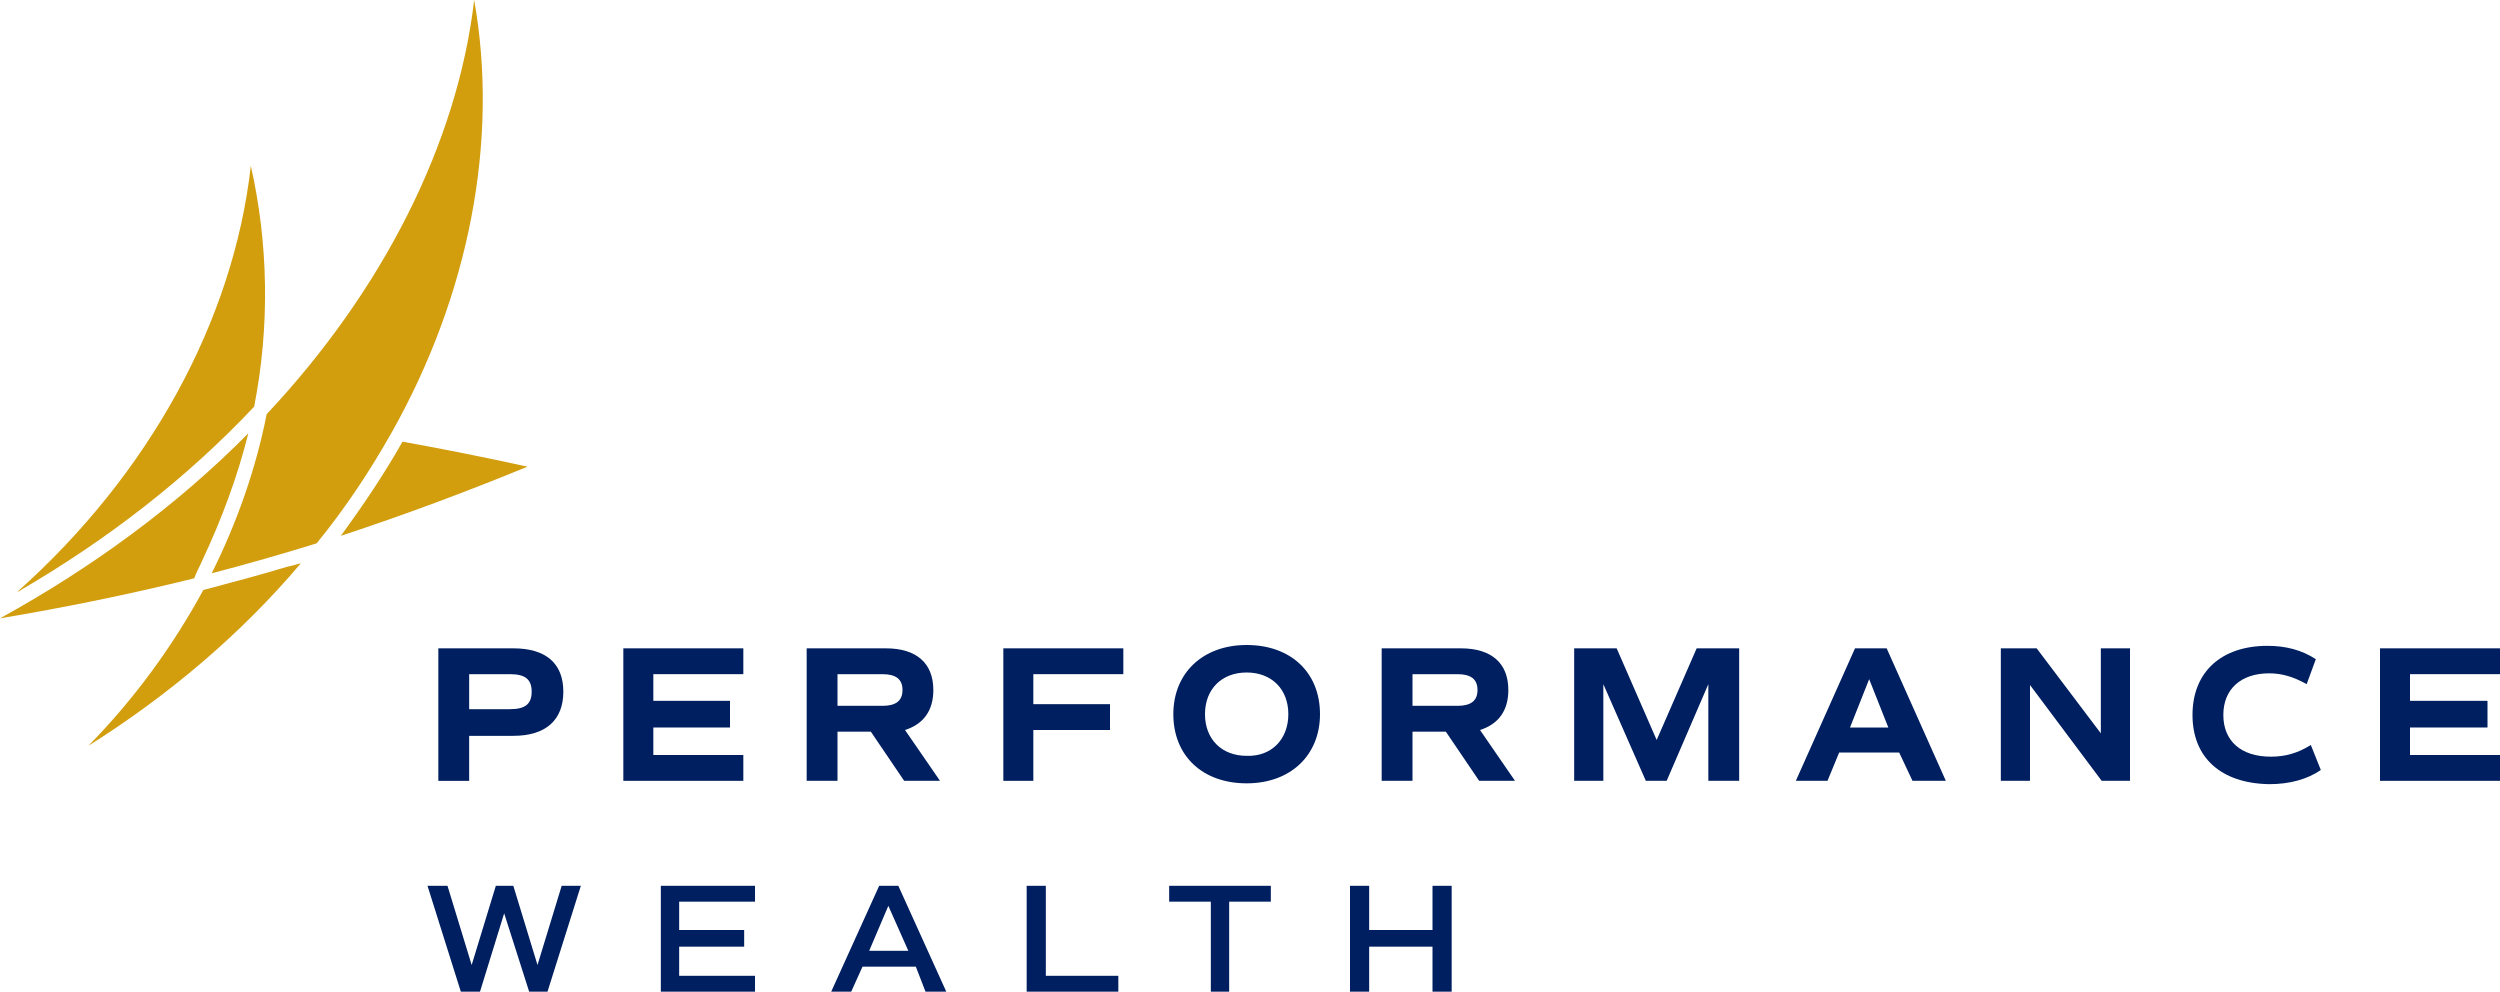
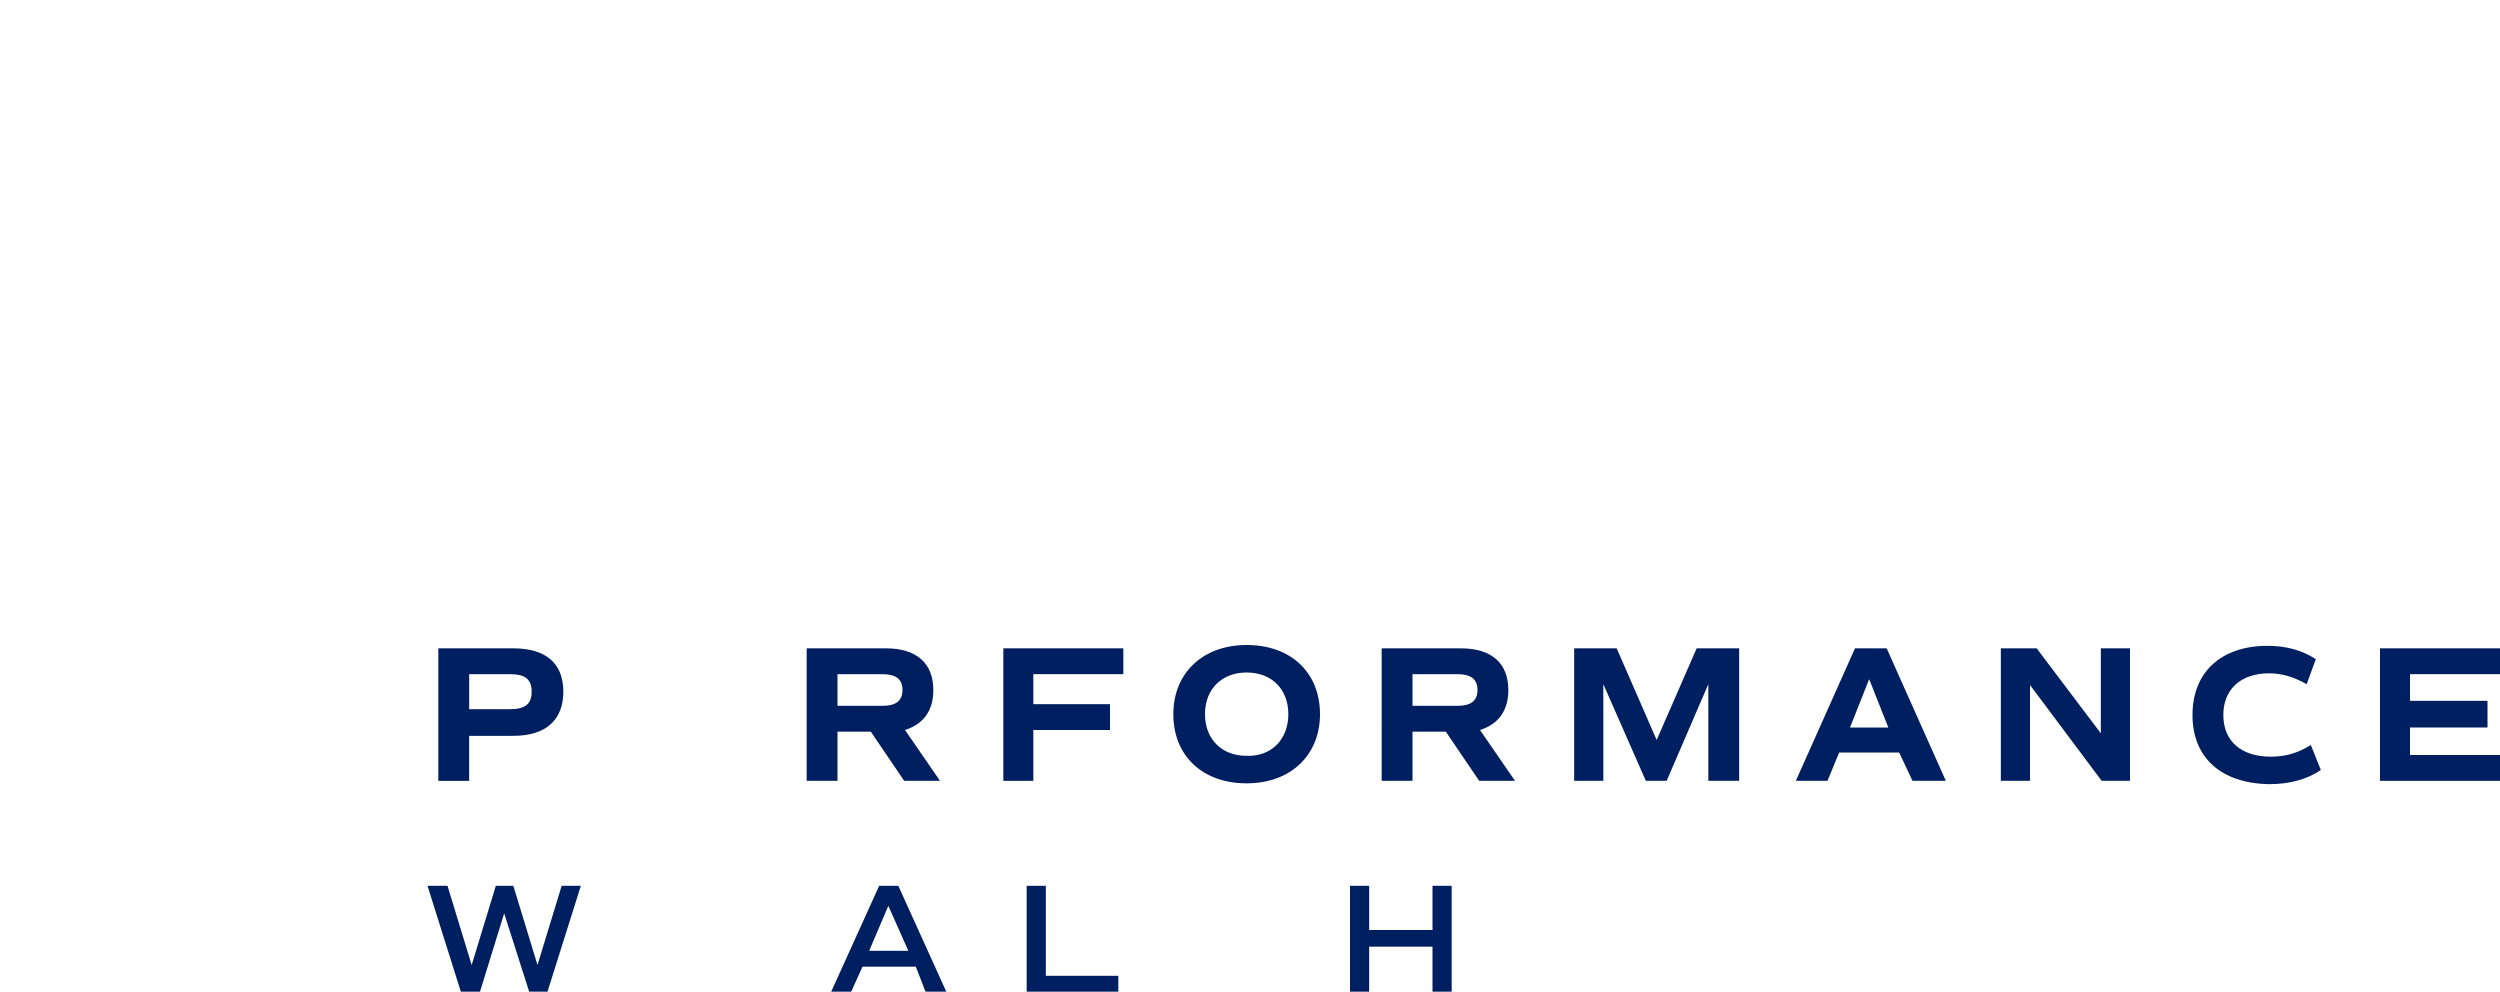
<svg xmlns="http://www.w3.org/2000/svg" version="1.1" id="Calque_2" x="0px" y="0px" viewBox="0 0 300 119" style="enable-background:new 0 0 300 119;" xml:space="preserve">
  <style type="text/css">
	.st0{fill:#D29E0E;}
	.st1{fill:#001F60;}
</style>
  <g>
-     <path class="st0" d="M48.3,53c-2.2,3.9-4.7,7.6-7.4,11.3c7.6-2.5,15.1-5.3,22.4-8.3C58.3,54.9,53.3,53.9,48.3,53 M47,51.9   C56.3,35.4,59.9,16.8,56.9,0c-2,17.2-11,34.9-24.9,49.7c-1.3,6.6-3.6,13.1-6.6,19.1c4.2-1.1,8.4-2.3,12.6-3.6   C41.5,60.9,44.4,56.5,47,51.9 M2.5,70.8c10.3-6,19.8-13.3,28-22c1.9-9.7,1.7-19.6-0.4-28.9c-2.1,18.6-12.2,37-28,51.1   C2.2,71,2.4,70.9,2.5,70.8 M34.5,68c-3.3,1-6.7,1.9-10.1,2.8h0c-3.7,6.8-8.3,13.1-13.8,18.7C20.3,83.4,29,76,36.1,67.6   C35.6,67.7,35.1,67.9,34.5,68 M24.3,67.2c2.3-4.9,4.2-10,5.5-15.2C21.1,60.8,10.9,68.2,0,74.2c7.8-1.3,15.6-2.9,23.3-4.8   C23.6,68.6,24,67.9,24.3,67.2" />
    <path class="st1" d="M67.6,83c0,3.4-2.1,5.3-6,5.3h-5.3v5.4h-3.7V77.8h9C65.5,77.8,67.6,79.6,67.6,83 M63.8,83   c0-1.5-0.8-2.1-2.6-2.1h-4.9v4.2h4.9C63,85.1,63.8,84.5,63.8,83" />
-     <polygon class="st1" points="78.4,80.9 78.4,84.1 87.6,84.1 87.6,87.3 78.4,87.3 78.4,90.6 89.2,90.6 89.2,93.7 74.8,93.7    74.8,77.8 89.2,77.8 89.2,80.9  " />
    <path class="st1" d="M108.5,93.7l-4-5.9h-4v5.9h-3.7V77.8h9.5c3.7,0,5.7,1.8,5.7,5c0,2.5-1.2,4.1-3.4,4.8l4.2,6.1H108.5z    M100.5,84.7h5.4c1.6,0,2.4-0.6,2.4-1.9c0-1.3-0.8-1.9-2.4-1.9h-5.4V84.7z" />
    <polygon class="st1" points="124,80.9 124,84.5 133.2,84.5 133.2,87.6 124,87.6 124,93.7 120.4,93.7 120.4,77.8 134.8,77.8    134.8,80.9  " />
    <path class="st1" d="M140.8,85.7c0-4.9,3.5-8.3,8.8-8.3c5.3,0,8.8,3.3,8.8,8.3c0,4.9-3.5,8.3-8.8,8.3   C144.3,94,140.8,90.7,140.8,85.7 M154.6,85.7c0-3-2-5-5-5c-3,0-5,2-5,5c0,3,2,5,5,5C152.6,90.8,154.6,88.7,154.6,85.7" />
    <path class="st1" d="M177.5,93.7l-4-5.9h-4v5.9h-3.7V77.8h9.5c3.7,0,5.7,1.8,5.7,5c0,2.5-1.2,4.1-3.4,4.8l4.2,6.1H177.5z    M169.5,84.7h5.4c1.6,0,2.4-0.6,2.4-1.9c0-1.3-0.8-1.9-2.4-1.9h-5.4V84.7z" />
    <polygon class="st1" points="208.7,93.7 205,93.7 205,82.1 200,93.7 197.5,93.7 192.4,82.1 192.4,93.7 188.9,93.7 188.9,77.8    194,77.8 198.8,88.8 203.6,77.8 208.7,77.8  " />
    <path class="st1" d="M227.9,90.3h-7.2l-1.4,3.4h-3.8l7.1-15.9h3.8l7.1,15.9h-4L227.9,90.3z M222,87.3h4.6l-2.3-5.8L222,87.3z" />
    <polygon class="st1" points="255.6,77.8 255.6,93.7 252.2,93.7 243.6,82.2 243.6,93.7 240.1,93.7 240.1,77.8 244.4,77.8 252.1,88    252.1,77.8  " />
    <path class="st1" d="M263.1,85.8c0-5.2,3.5-8.3,9-8.3c2.2,0,4.1,0.5,5.8,1.6l-1.1,3c-1.6-0.9-3-1.3-4.5-1.3c-3.4,0-5.5,1.9-5.5,5   c0,3.1,2.1,5,5.7,5c1.7,0,3.2-0.4,4.8-1.4l1.2,3c-1.6,1.1-3.7,1.7-6.2,1.7C266.5,94,263.1,90.9,263.1,85.8" />
    <polygon class="st1" points="289.2,80.9 289.2,84.1 298.5,84.1 298.5,87.3 289.2,87.3 289.2,90.6 300,90.6 300,93.7 285.6,93.7    285.6,77.8 300,77.8 300,80.9  " />
    <polygon class="st1" points="69.7,106.3 65.7,119 63.5,119 60.5,109.6 57.6,119 55.3,119 51.3,106.3 53.7,106.3 56.6,115.8    59.5,106.3 61.6,106.3 64.5,115.8 67.4,106.3  " />
-     <polygon class="st1" points="81.5,108.2 81.5,111.6 89.3,111.6 89.3,113.6 81.5,113.6 81.5,117.1 90.6,117.1 90.6,119 79.3,119    79.3,106.3 90.6,106.3 90.6,108.2  " />
    <path class="st1" d="M109.9,116h-6.4l-1.4,3.1h-2.4l5.8-12.8h2.3l5.8,12.8h-2.5L109.9,116z M104.3,114.1h4.7l-2.4-5.4L104.3,114.1z   " />
    <polygon class="st1" points="134.2,117.1 134.2,119 123.2,119 123.2,106.3 125.5,106.3 125.5,117.1  " />
-     <polygon class="st1" points="152.5,108.2 147.5,108.2 147.5,119 145.3,119 145.3,108.2 140.3,108.2 140.3,106.3 152.5,106.3  " />
    <polygon class="st1" points="174.2,106.3 174.2,119 171.9,119 171.9,113.6 164.3,113.6 164.3,119 162,119 162,106.3 164.3,106.3    164.3,111.6 171.9,111.6 171.9,106.3  " />
  </g>
</svg>